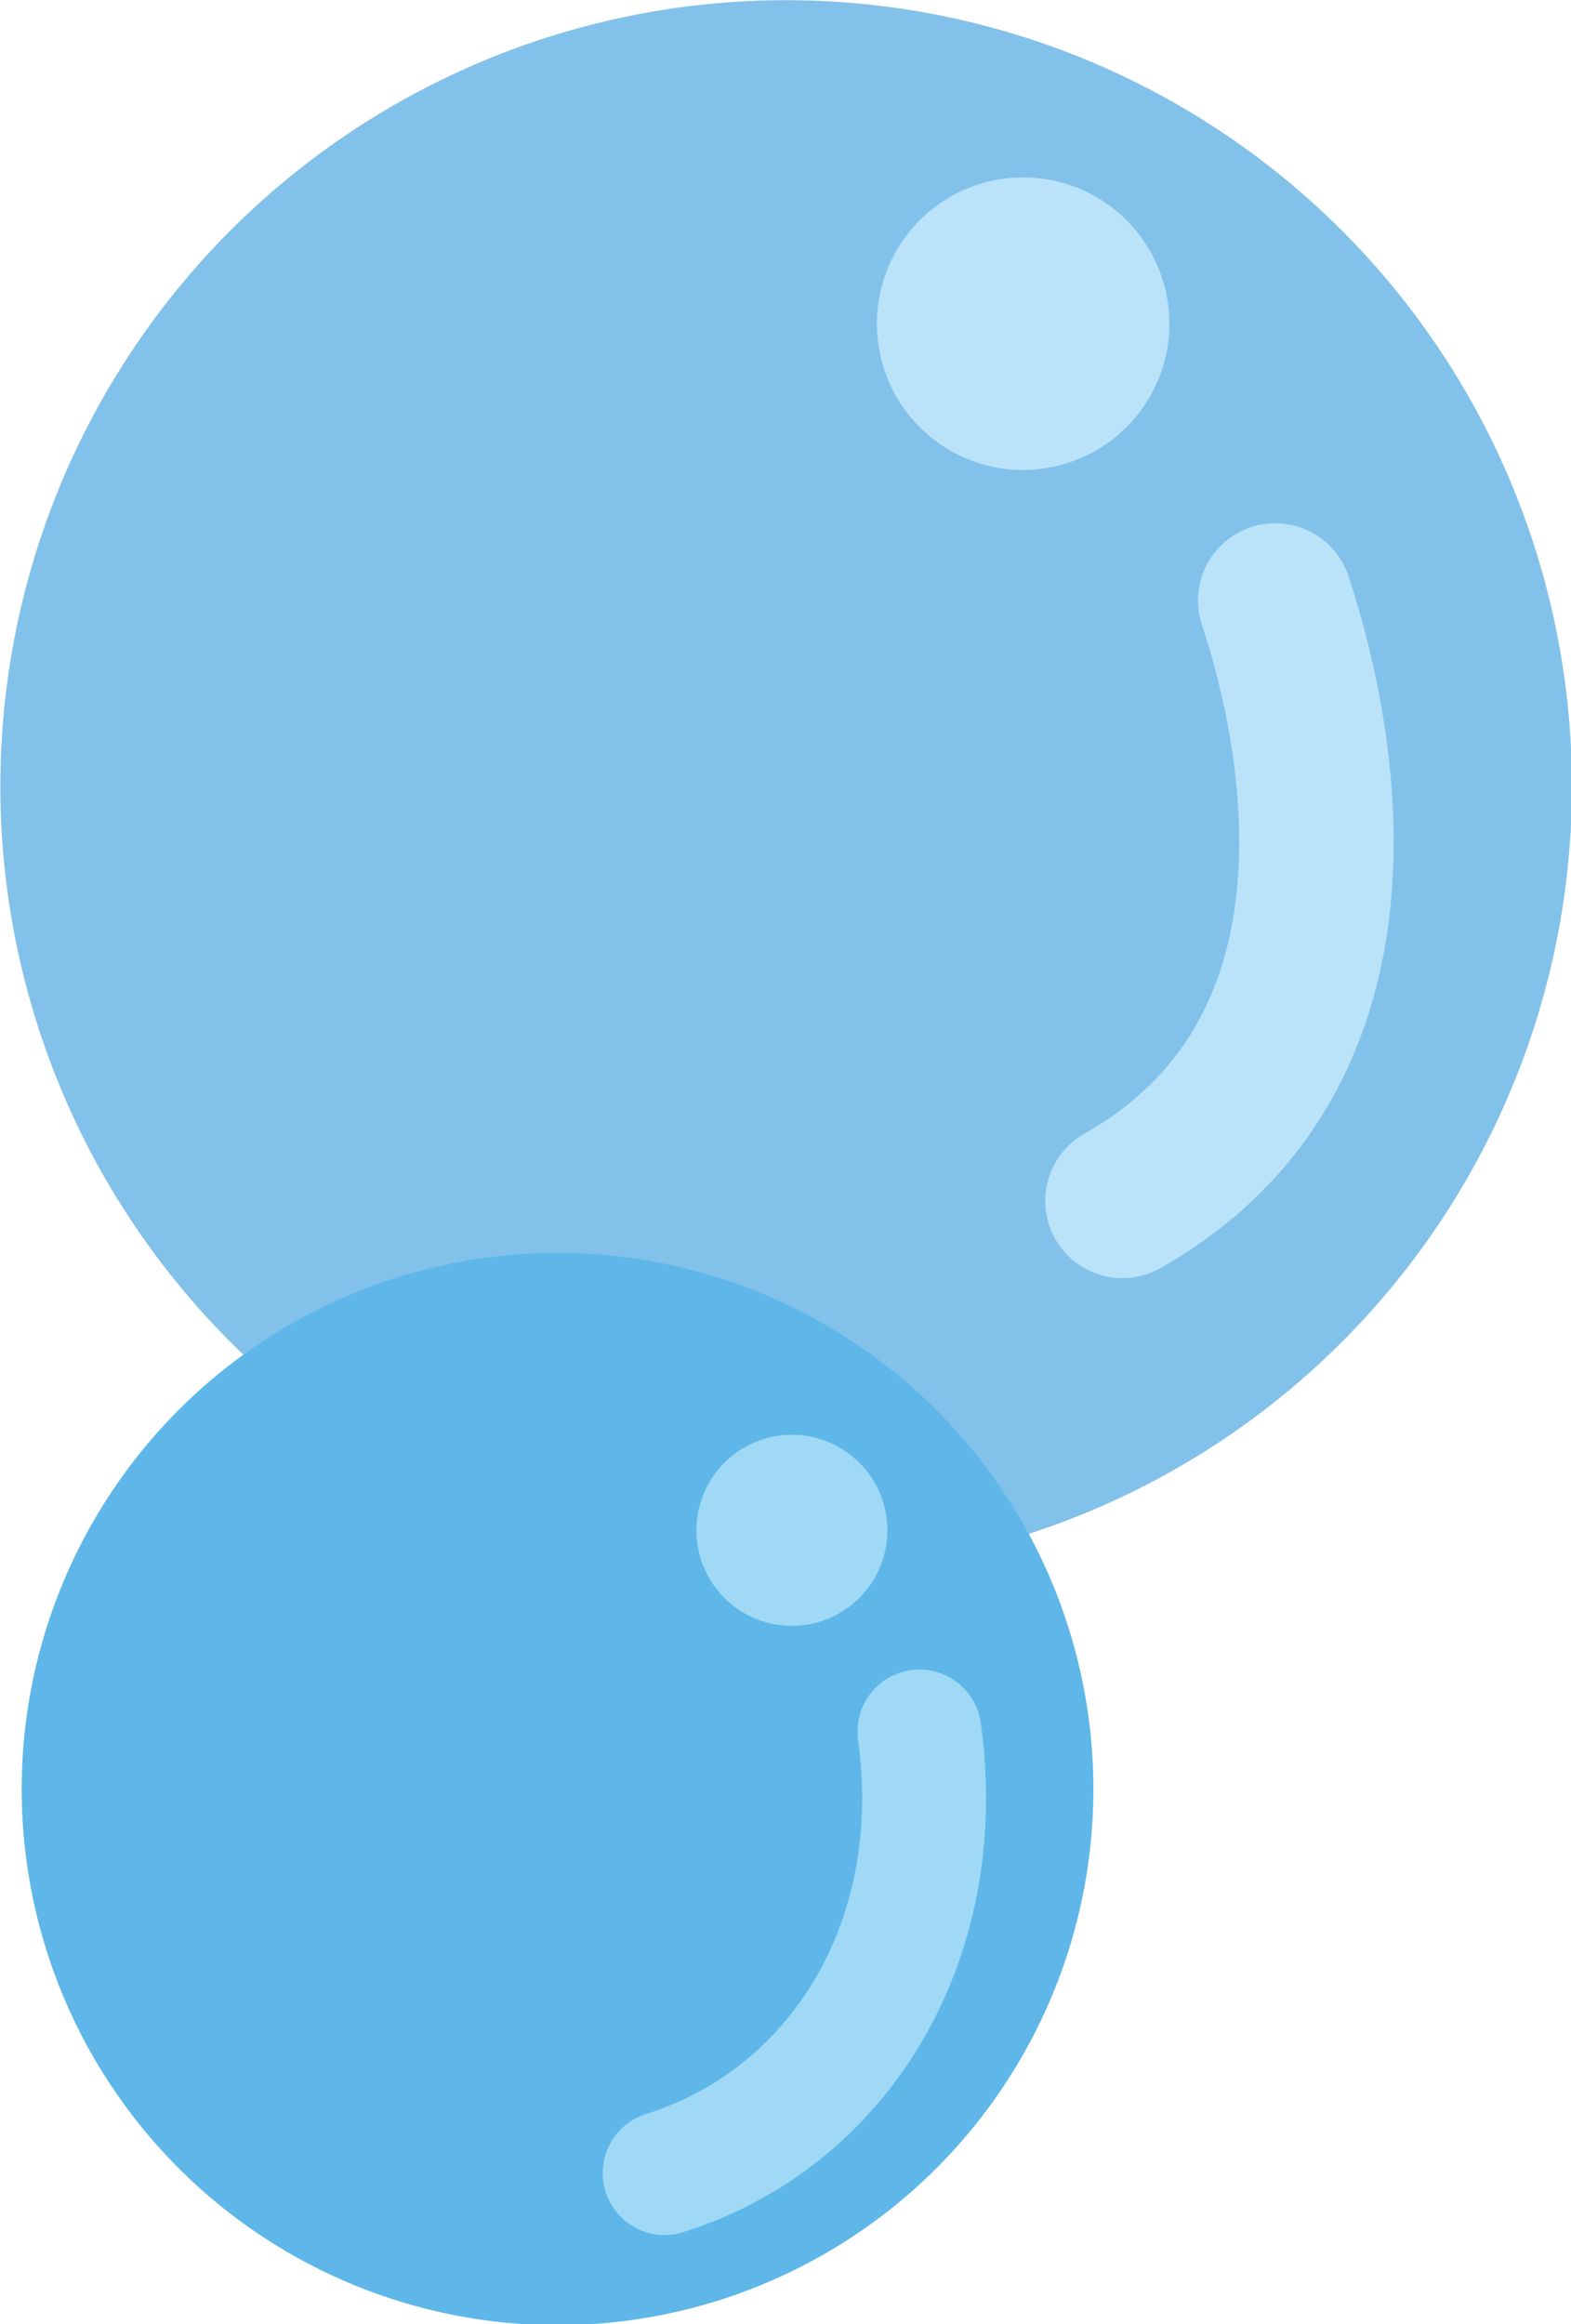
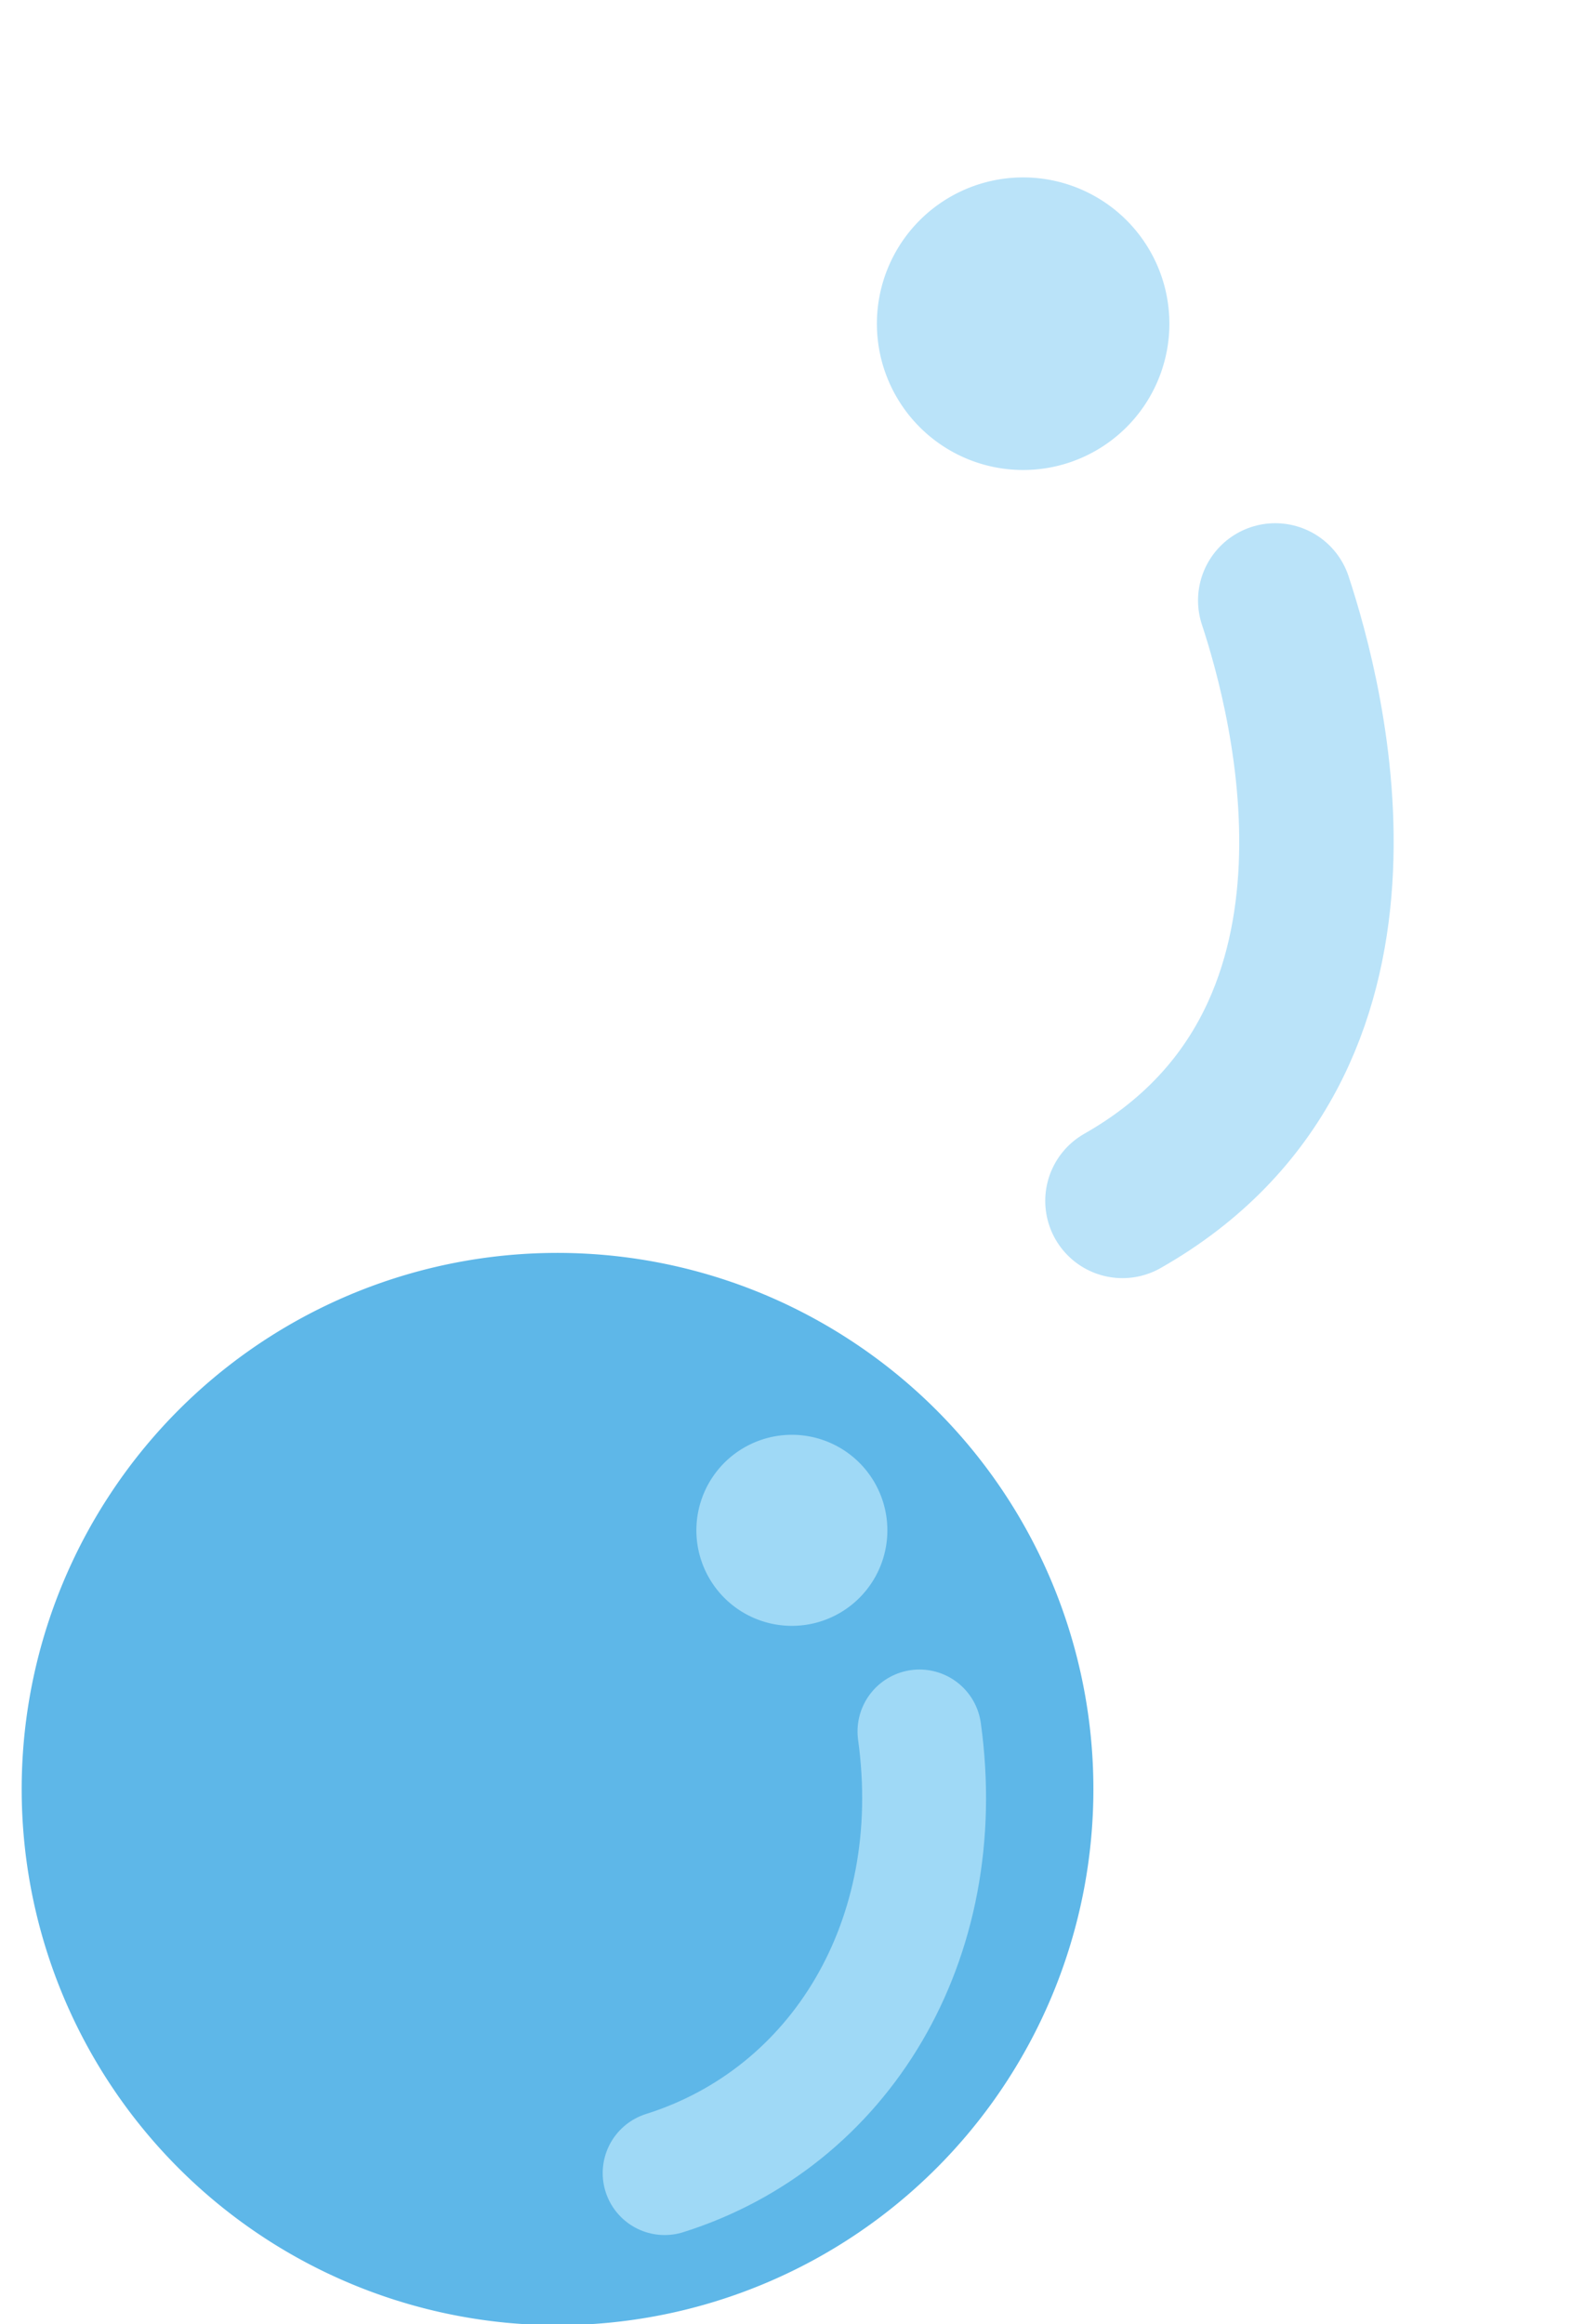
<svg xmlns="http://www.w3.org/2000/svg" viewBox="0 0 28.79 42.58">
  <defs>
    <style>.cls-1{fill:#82c1ea;}.cls-2{fill:#5eb7e8;}.cls-3{fill:#bae3f9;}.cls-4,.cls-6{fill:none;stroke-linecap:round;stroke-linejoin:round;}.cls-4{stroke:#bae3f9;stroke-width:2.83px;}.cls-5{fill:#9fd9f6;}.cls-6{stroke:#9fd9f6;stroke-width:2.27px;}</style>
  </defs>
  <g id="レイヤー_2" data-name="レイヤー 2">
    <g id="背景02">
-       <path class="cls-1" d="M22.27,2.34A14.4,14.4,0,1,1,2.35,6.53,14.4,14.4,0,0,1,22.27,2.34Z" />
      <path class="cls-2" d="M15.58,24.55A9.82,9.82,0,1,1,2,27.4,9.81,9.81,0,0,1,15.58,24.55Z" />
      <path class="cls-3" d="M21.18,4.8a2.68,2.68,0,1,1-3.56-1.3A2.68,2.68,0,0,1,21.18,4.8Z" />
      <path class="cls-4" d="M23.37,11c.6,1.82,2.29,8.11-2.8,11" />
      <path class="cls-5" d="M16.1,27.3a1.75,1.75,0,1,1-2.33-.85A1.75,1.75,0,0,1,16.1,27.3Z" />
      <path class="cls-6" d="M16.85,31.72c.53,3.83-1.46,7.08-4.67,8.09" />
    </g>
  </g>
</svg>